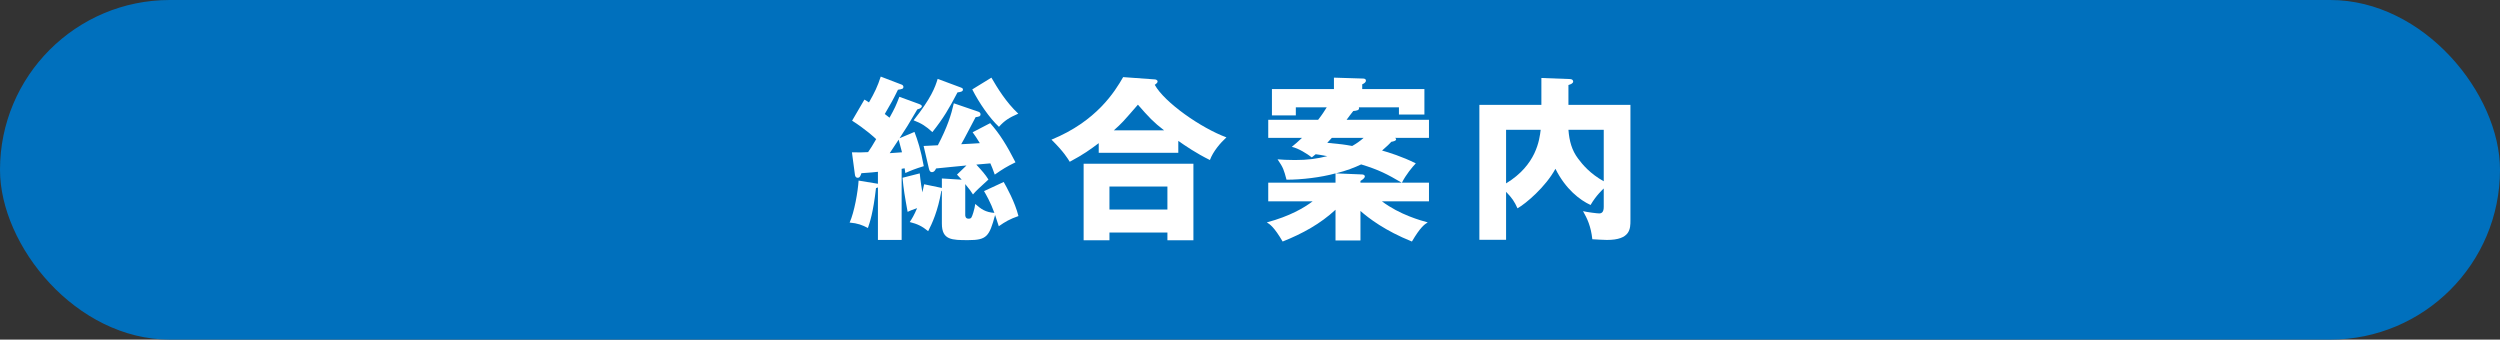
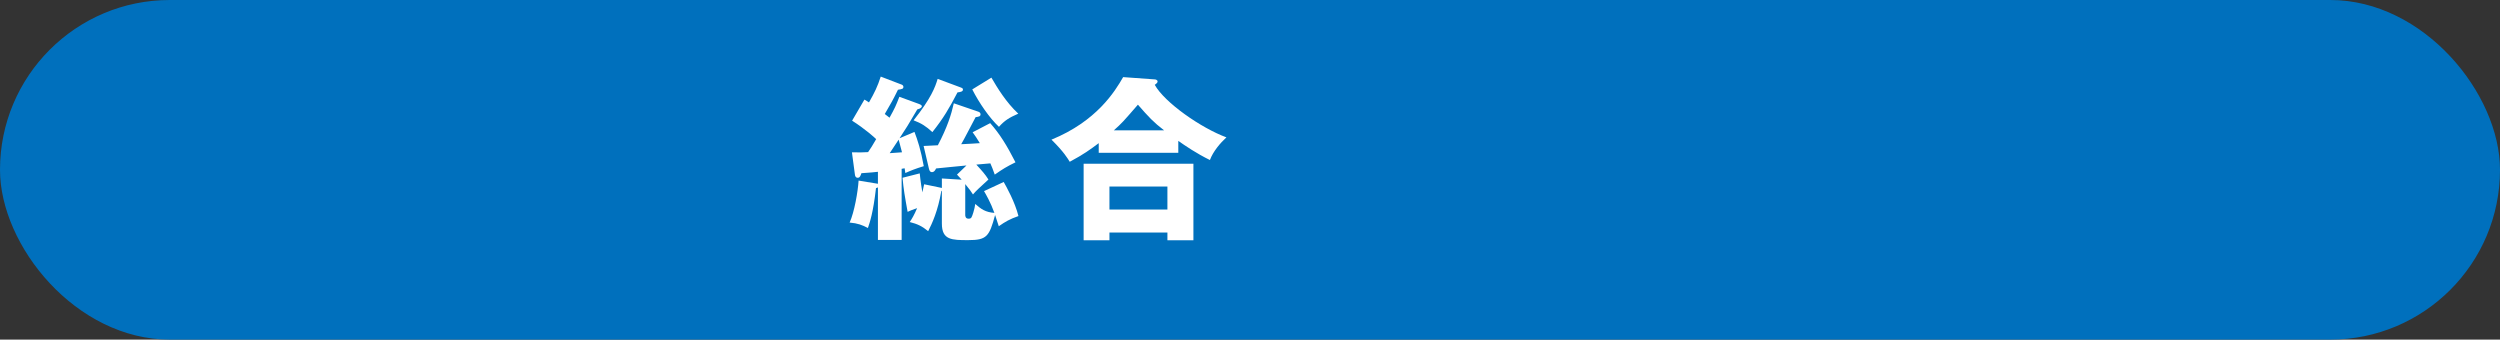
<svg xmlns="http://www.w3.org/2000/svg" id="_レイヤー_2" data-name="レイヤー 2" viewBox="0 0 426.97 58">
  <rect x="0" y="0" width="426.97" height="58" fill="#333333" stroke="none" />
  <defs>
    <style>
      .cls-1 {
        fill: #fff;
      }

      .cls-1, .cls-2 {
        stroke-width: 0px;
      }

      .cls-2 {
        fill: #0070bd;
      }
    </style>
  </defs>
  <g id="_共通" data-name="共通">
    <g>
      <rect class="cls-2" x="0" y="0" width="426.97" height="58" rx="29" ry="29" />
      <g>
-         <path class="cls-1" d="m156.81,17.7c.51.18.63.3.63.45,0,.09-.06.36-.78.54-1.62,2.76-1.86,3.15-3.03,4.92l2.55-1.08c.54,1.41,1.08,3.03,1.59,5.85-1.41.42-2.28.78-3.15,1.17-.03-.21-.09-.6-.12-.81-.3.06-.39.06-.51.09v12.15h-4.05v-8.97c-.06.03-.12.06-.33.12-.48,4.2-1.05,5.85-1.38,6.81-.96-.51-1.74-.81-3.12-.93.81-1.8,1.41-5.28,1.53-7.17l3.27.54.03.03v-2.07c-.27.03-1.62.18-2.82.24-.15.45-.27.78-.63.78s-.45-.3-.48-.54l-.51-3.81c1.38.03,1.62.03,2.76-.03.45-.63.75-1.14,1.38-2.22-.27-.27-1.89-1.74-4.11-3.15l2.1-3.6c.39.21.45.27.78.48.96-1.68,1.47-2.73,2.01-4.41l3.6,1.38c.15.06.27.21.27.36,0,.36-.21.39-.93.51-.87,1.77-1.08,2.13-2.25,4.14.12.09.69.54.81.63.9-1.62,1.08-2.01,1.68-3.57l3.21,1.17Zm-4.86,8.46c.45-.03.84-.06,2.1-.15-.21-.84-.48-1.86-.57-2.16l-1.53,2.31Zm12.9,10.5c0,.18,0,.69.57.69.51,0,.54-.24.81-1.05.18-.6.27-.99.33-1.47,1.02.9,1.74,1.41,3.27,1.53-.66-1.83-1.44-3.15-1.77-3.72l3.36-1.56c.48.84,1.92,3.42,2.52,5.82-1.47.51-2.25.96-3.36,1.74-.15-.51-.3-.93-.63-1.92-.99,3.69-1.44,4.29-4.59,4.29-2.79,0-4.5,0-4.5-2.82v-5.61l-.09.03c-.6,3.48-1.59,5.58-2.25,6.87-1.02-.84-1.83-1.23-3.15-1.56.39-.57.75-1.17,1.26-2.37-.78.27-1.2.42-1.62.63-.48-2.64-.69-3.84-.87-5.82l2.94-.75c.09,1.08.42,3.15.45,3.24.15-.63.21-.99.3-1.38l3.03.63v-1.62l3.39.21c-.33-.36-.48-.51-.81-.87l1.62-1.56c-.84.09-4.47.42-5.19.51-.12.24-.3.63-.72.63-.24,0-.42-.18-.51-.63l-.9-3.84c.39-.03,2.1-.09,2.43-.12,1.62-3.09,2.28-5.19,2.73-7.17l4.2,1.44c.18.06.36.21.36.42,0,.39-.24.42-.84.51-.39.72-2.07,3.99-2.46,4.62,1.44-.06,2.16-.12,3.18-.18-.48-.81-.84-1.32-1.23-1.86l3-1.56c1.65,1.86,2.85,3.81,4.32,6.69-1.53.75-2.16,1.14-3.54,2.1-.33-.96-.51-1.35-.75-1.92-.39.03-2.07.18-2.4.21.99,1.08,1.53,1.68,2.07,2.55-1.8,1.65-2.01,1.83-2.64,2.55-.3-.48-.6-.9-1.32-1.77v5.22Zm-.84-21.75c.33.12.45.18.45.39,0,.33-.39.42-.93.48-1.41,2.7-2.4,4.41-4.29,6.78-1.08-.99-1.86-1.5-3.21-2.01,3-3.78,3.69-5.67,4.11-7.08l3.87,1.44Zm5.31-1.65c.99,1.71,2.52,4.23,4.59,6.15-1.56.69-2.34,1.17-3.3,2.25-1.59-1.47-3.39-4.08-4.56-6.39l3.27-2.01Z" />
+         <path class="cls-1" d="m156.81,17.7c.51.18.63.3.63.45,0,.09-.06.36-.78.54-1.62,2.76-1.86,3.15-3.03,4.92l2.55-1.08c.54,1.41,1.08,3.03,1.59,5.85-1.41.42-2.28.78-3.15,1.17-.03-.21-.09-.6-.12-.81-.3.06-.39.06-.51.09v12.15h-4.05v-8.97c-.06.03-.12.06-.33.12-.48,4.2-1.05,5.85-1.38,6.81-.96-.51-1.74-.81-3.12-.93.81-1.8,1.41-5.28,1.53-7.17l3.27.54.03.03v-2.07c-.27.03-1.62.18-2.82.24-.15.45-.27.78-.63.78s-.45-.3-.48-.54l-.51-3.81c1.38.03,1.62.03,2.76-.03.45-.63.75-1.14,1.38-2.22-.27-.27-1.89-1.74-4.11-3.15l2.1-3.6c.39.21.45.27.78.48.96-1.68,1.47-2.73,2.01-4.41l3.6,1.38c.15.06.27.21.27.36,0,.36-.21.39-.93.51-.87,1.77-1.08,2.13-2.25,4.14.12.09.69.54.81.63.9-1.62,1.08-2.01,1.68-3.57l3.21,1.17Zm-4.86,8.46c.45-.03.84-.06,2.1-.15-.21-.84-.48-1.86-.57-2.16Zm12.9,10.5c0,.18,0,.69.57.69.51,0,.54-.24.81-1.05.18-.6.27-.99.33-1.47,1.02.9,1.74,1.41,3.27,1.53-.66-1.83-1.44-3.15-1.77-3.72l3.36-1.56c.48.84,1.92,3.42,2.52,5.82-1.47.51-2.25.96-3.36,1.74-.15-.51-.3-.93-.63-1.92-.99,3.69-1.44,4.29-4.59,4.29-2.79,0-4.5,0-4.5-2.82v-5.61l-.09.03c-.6,3.48-1.59,5.58-2.25,6.87-1.02-.84-1.83-1.23-3.15-1.56.39-.57.75-1.17,1.26-2.37-.78.27-1.2.42-1.62.63-.48-2.64-.69-3.84-.87-5.82l2.94-.75c.09,1.08.42,3.15.45,3.24.15-.63.21-.99.3-1.38l3.03.63v-1.62l3.39.21c-.33-.36-.48-.51-.81-.87l1.62-1.56c-.84.09-4.47.42-5.19.51-.12.24-.3.63-.72.63-.24,0-.42-.18-.51-.63l-.9-3.84c.39-.03,2.1-.09,2.43-.12,1.62-3.09,2.28-5.19,2.73-7.17l4.2,1.44c.18.06.36.21.36.42,0,.39-.24.42-.84.51-.39.72-2.07,3.99-2.46,4.62,1.44-.06,2.16-.12,3.18-.18-.48-.81-.84-1.32-1.23-1.86l3-1.56c1.65,1.86,2.85,3.81,4.32,6.69-1.53.75-2.16,1.14-3.54,2.1-.33-.96-.51-1.35-.75-1.92-.39.03-2.07.18-2.4.21.99,1.08,1.53,1.68,2.07,2.55-1.8,1.65-2.01,1.83-2.64,2.55-.3-.48-.6-.9-1.32-1.77v5.22Zm-.84-21.75c.33.12.45.18.45.39,0,.33-.39.42-.93.48-1.41,2.7-2.4,4.41-4.29,6.78-1.08-.99-1.86-1.5-3.21-2.01,3-3.78,3.69-5.67,4.11-7.08l3.87,1.44Zm5.31-1.65c.99,1.71,2.52,4.23,4.59,6.15-1.56.69-2.34,1.17-3.3,2.25-1.59-1.47-3.39-4.08-4.56-6.39l3.27-2.01Z" />
        <path class="cls-1" d="m201.24,26.1h-13.59v-1.65c-1.53,1.14-2.49,1.86-4.95,3.18-.36-.57-.99-1.68-3.12-3.78,7.71-3.15,10.83-8.22,12.24-10.68l5.4.39c.15,0,.48.09.48.36,0,.18-.12.3-.48.57,1.68,3.03,7.92,7.38,12.24,8.97-1.02.93-2.28,2.4-2.82,3.87-2.22-1.08-4.26-2.46-5.4-3.27v2.04Zm-11.76,13.62v1.32h-4.41v-13.08h18.75v13.08h-4.44v-1.32h-9.9Zm9.9-3.93v-3.93h-9.9v3.93h9.9Zm-.57-13.53c-1.83-1.41-2.58-2.22-4.47-4.38-2.58,2.97-2.7,3.12-4.11,4.38h8.58Z" />
-         <path class="cls-1" d="m236.01,34.38c3.06,2.31,6.72,3.3,7.83,3.6-.54.33-1.26.81-2.7,3.27-4.62-1.86-7.35-3.96-8.79-5.22v5.04h-4.26v-5.25c-2.58,2.4-5.64,4.08-9.03,5.43-1.44-2.46-2.16-2.94-2.7-3.27,3.93-1.05,6.36-2.49,7.83-3.6h-7.59v-3.18h11.49v-1.59c-2.49.69-5.76,1.08-8.37,1.08-.45-1.68-.54-2.04-1.53-3.48.75.06,1.65.12,2.97.12,2.19,0,3.69-.21,5.52-.66-1.08-.21-1.5-.27-1.98-.33-.18.15-.3.24-.66.54-.78-.6-2.28-1.56-3.42-1.8.66-.54,1.08-.9,1.74-1.53h-5.76v-3.09h8.52c.75-.96,1.05-1.47,1.47-2.13h-5.28v1.38h-4.08v-4.5h10.59v-1.95l4.83.15c.24,0,.63,0,.63.36,0,.33-.42.54-.63.63v.81h10.62v4.35h-4.35v-1.23h-6.84c.15.51-.36.57-.96.63-.57.75-.72.9-1.14,1.5h14.07v3.09h-5.79c.12.06.18.15.18.24,0,.3-.6.39-.81.42-.33.36-.66.69-1.59,1.5,1.08.3,3.42,1.02,5.76,2.19-.6.63-1.68,1.92-2.37,3.3h4.62v3.18h-8.04Zm-8.55-10.83l-.78.84c2.46.24,2.76.27,4.26.54.69-.39,1.35-.84,1.95-1.38h-5.43Zm5.01,4.53c-1.14.54-2.43,1.05-4.32,1.53l4.38.18c.27,0,.57.06.57.36,0,.21-.33.51-.75.75v.3h7.05c-2.46-1.44-3.87-2.19-6.93-3.12Z" />
-         <path class="cls-1" d="m278.46,17.91v19.71c0,1.44,0,3.36-4.02,3.36-.75,0-1.77-.09-2.49-.12-.24-2.22-.87-3.54-1.59-4.8.72.18,2.4.39,2.76.39.39,0,.78-.18.78-1.11v-3.15c-.18.18-1.29,1.17-2.25,2.82-1.83-.84-4.26-2.7-6-6.18-1.68,3.09-5.04,5.94-6.48,6.75-.51-1.14-.93-1.77-1.95-2.82v8.19h-4.56v-23.04h10.59v-4.59l4.86.18c.36,0,.57.18.57.42,0,.3-.39.48-.81.6v3.39h10.59Zm-21.24,13.41c5.19-3.15,5.7-7.44,5.91-9.15h-5.91v9.15Zm10.65-9.15c.15,1.92.57,3.48,1.65,4.92.78,1.05,2.07,2.58,4.38,3.87v-8.79h-6.03Z" />
      </g>
    </g>
  </g>
</svg>